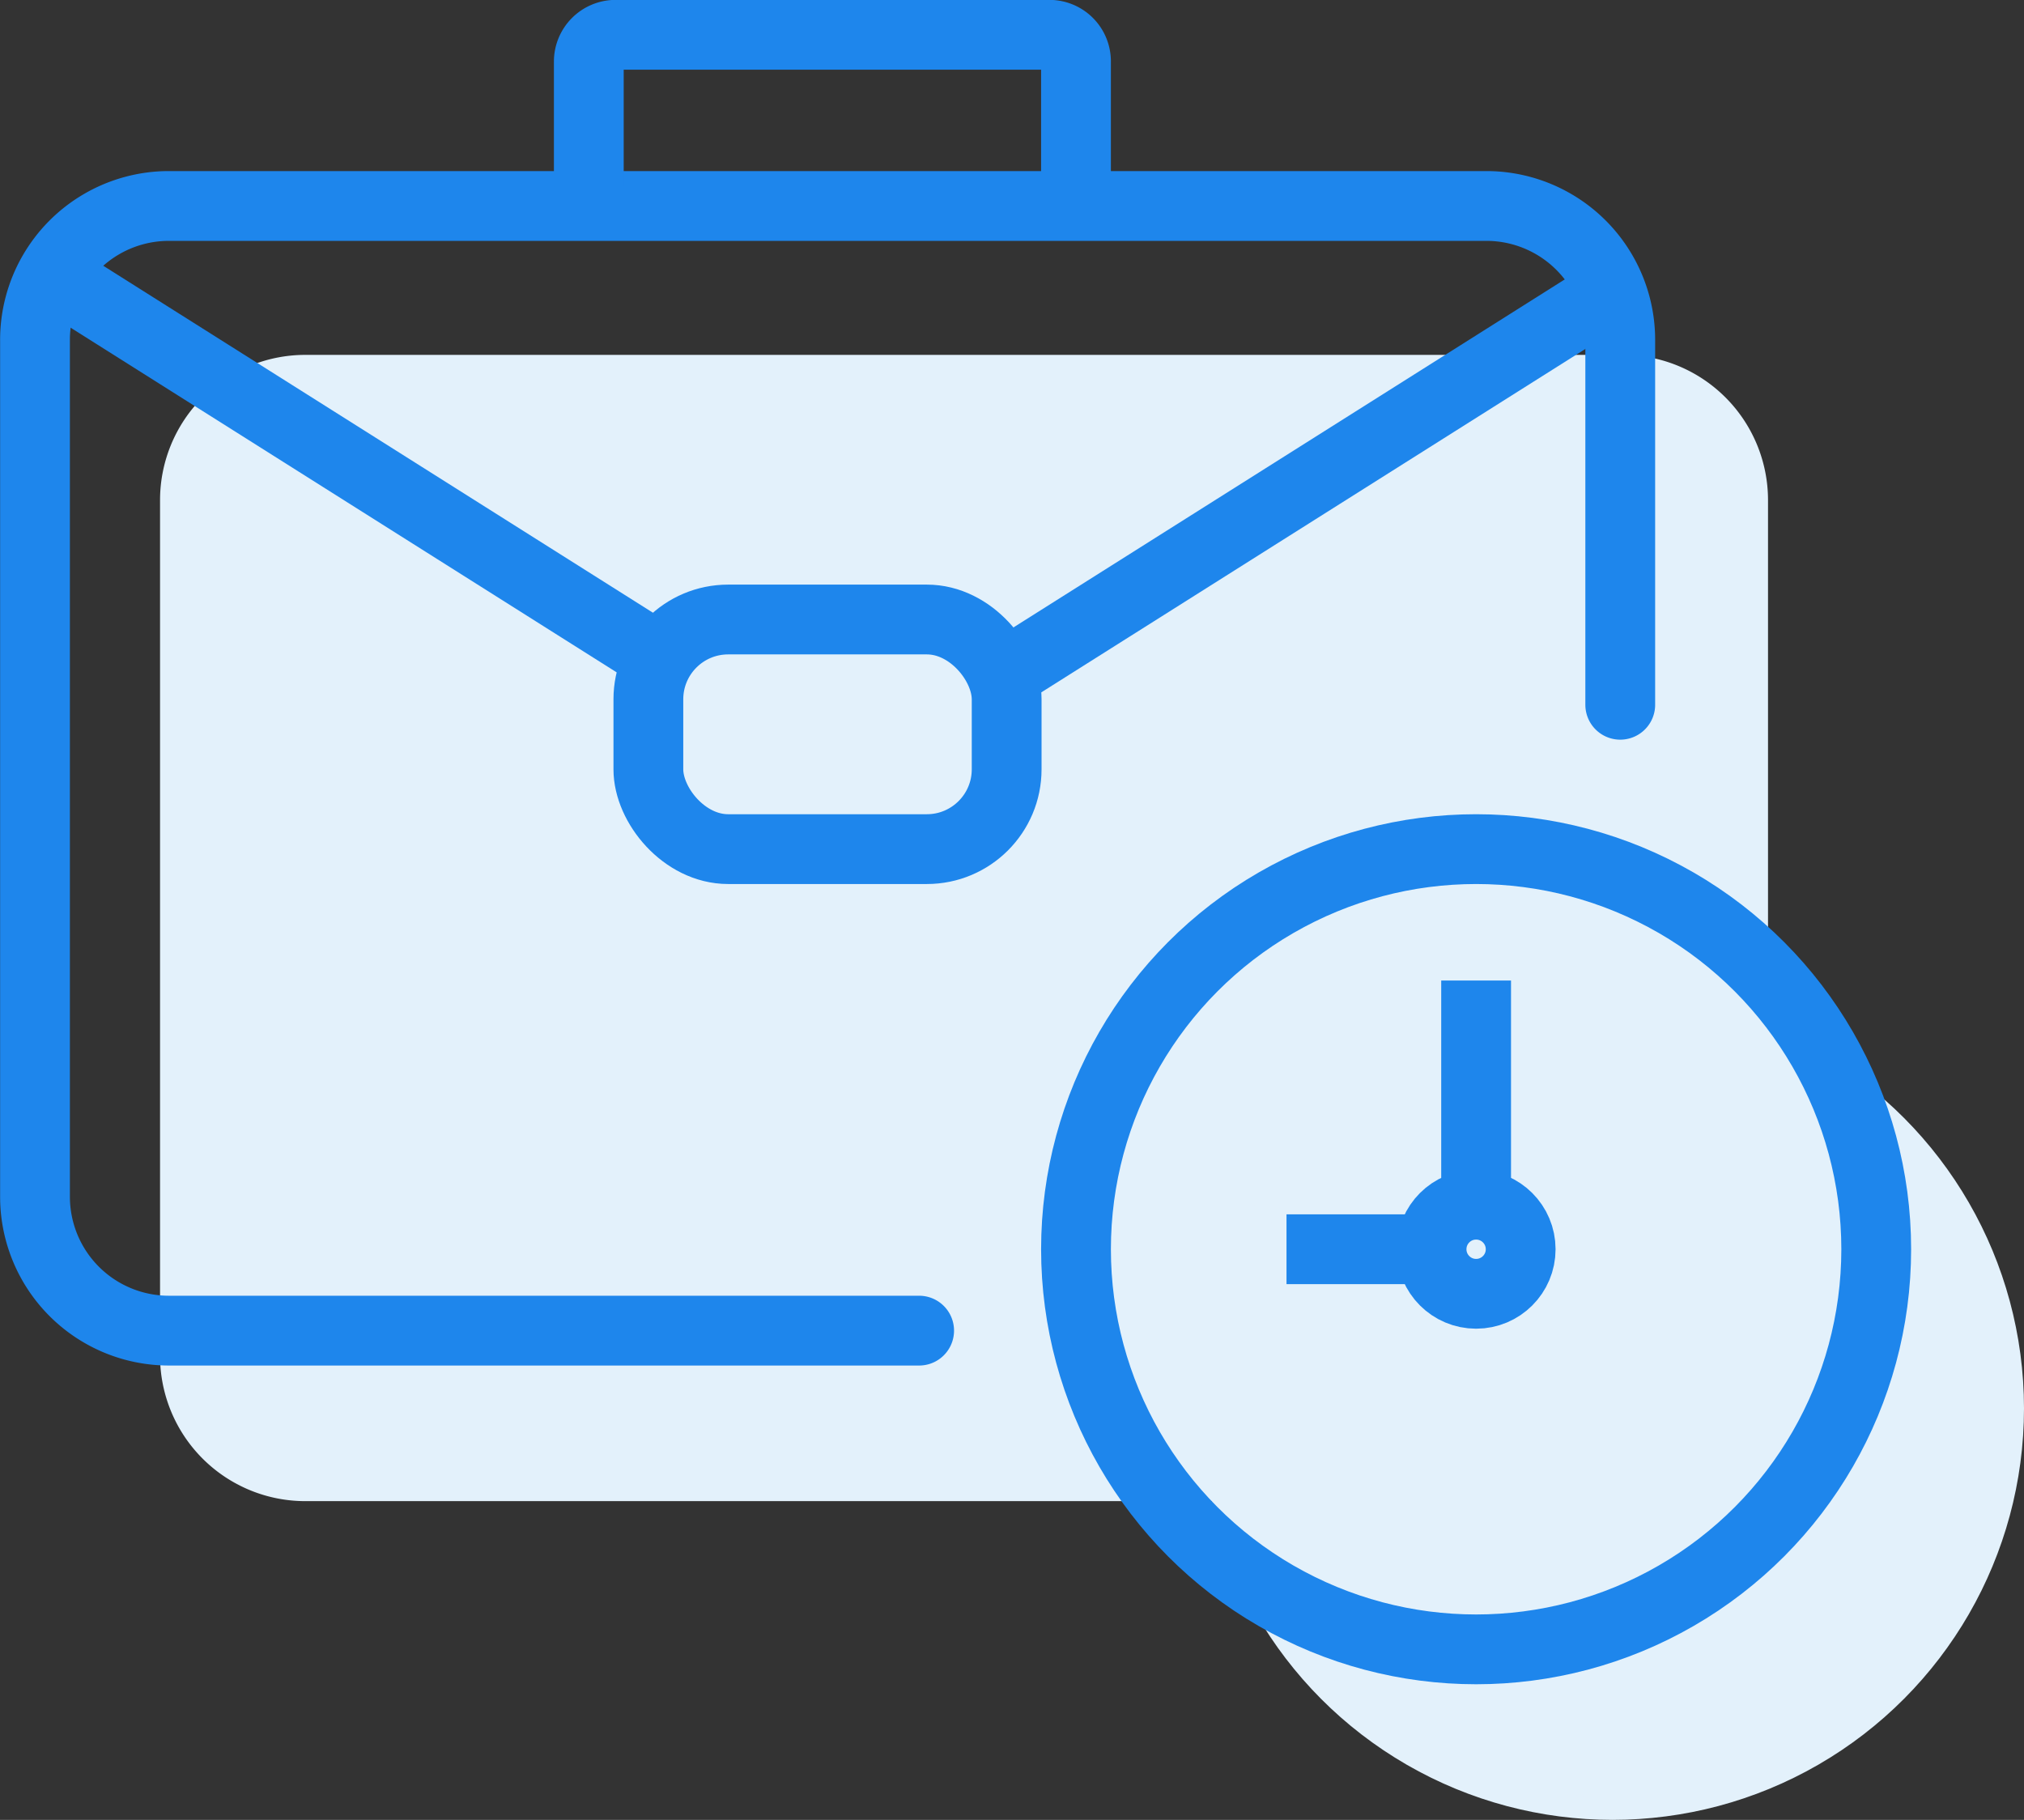
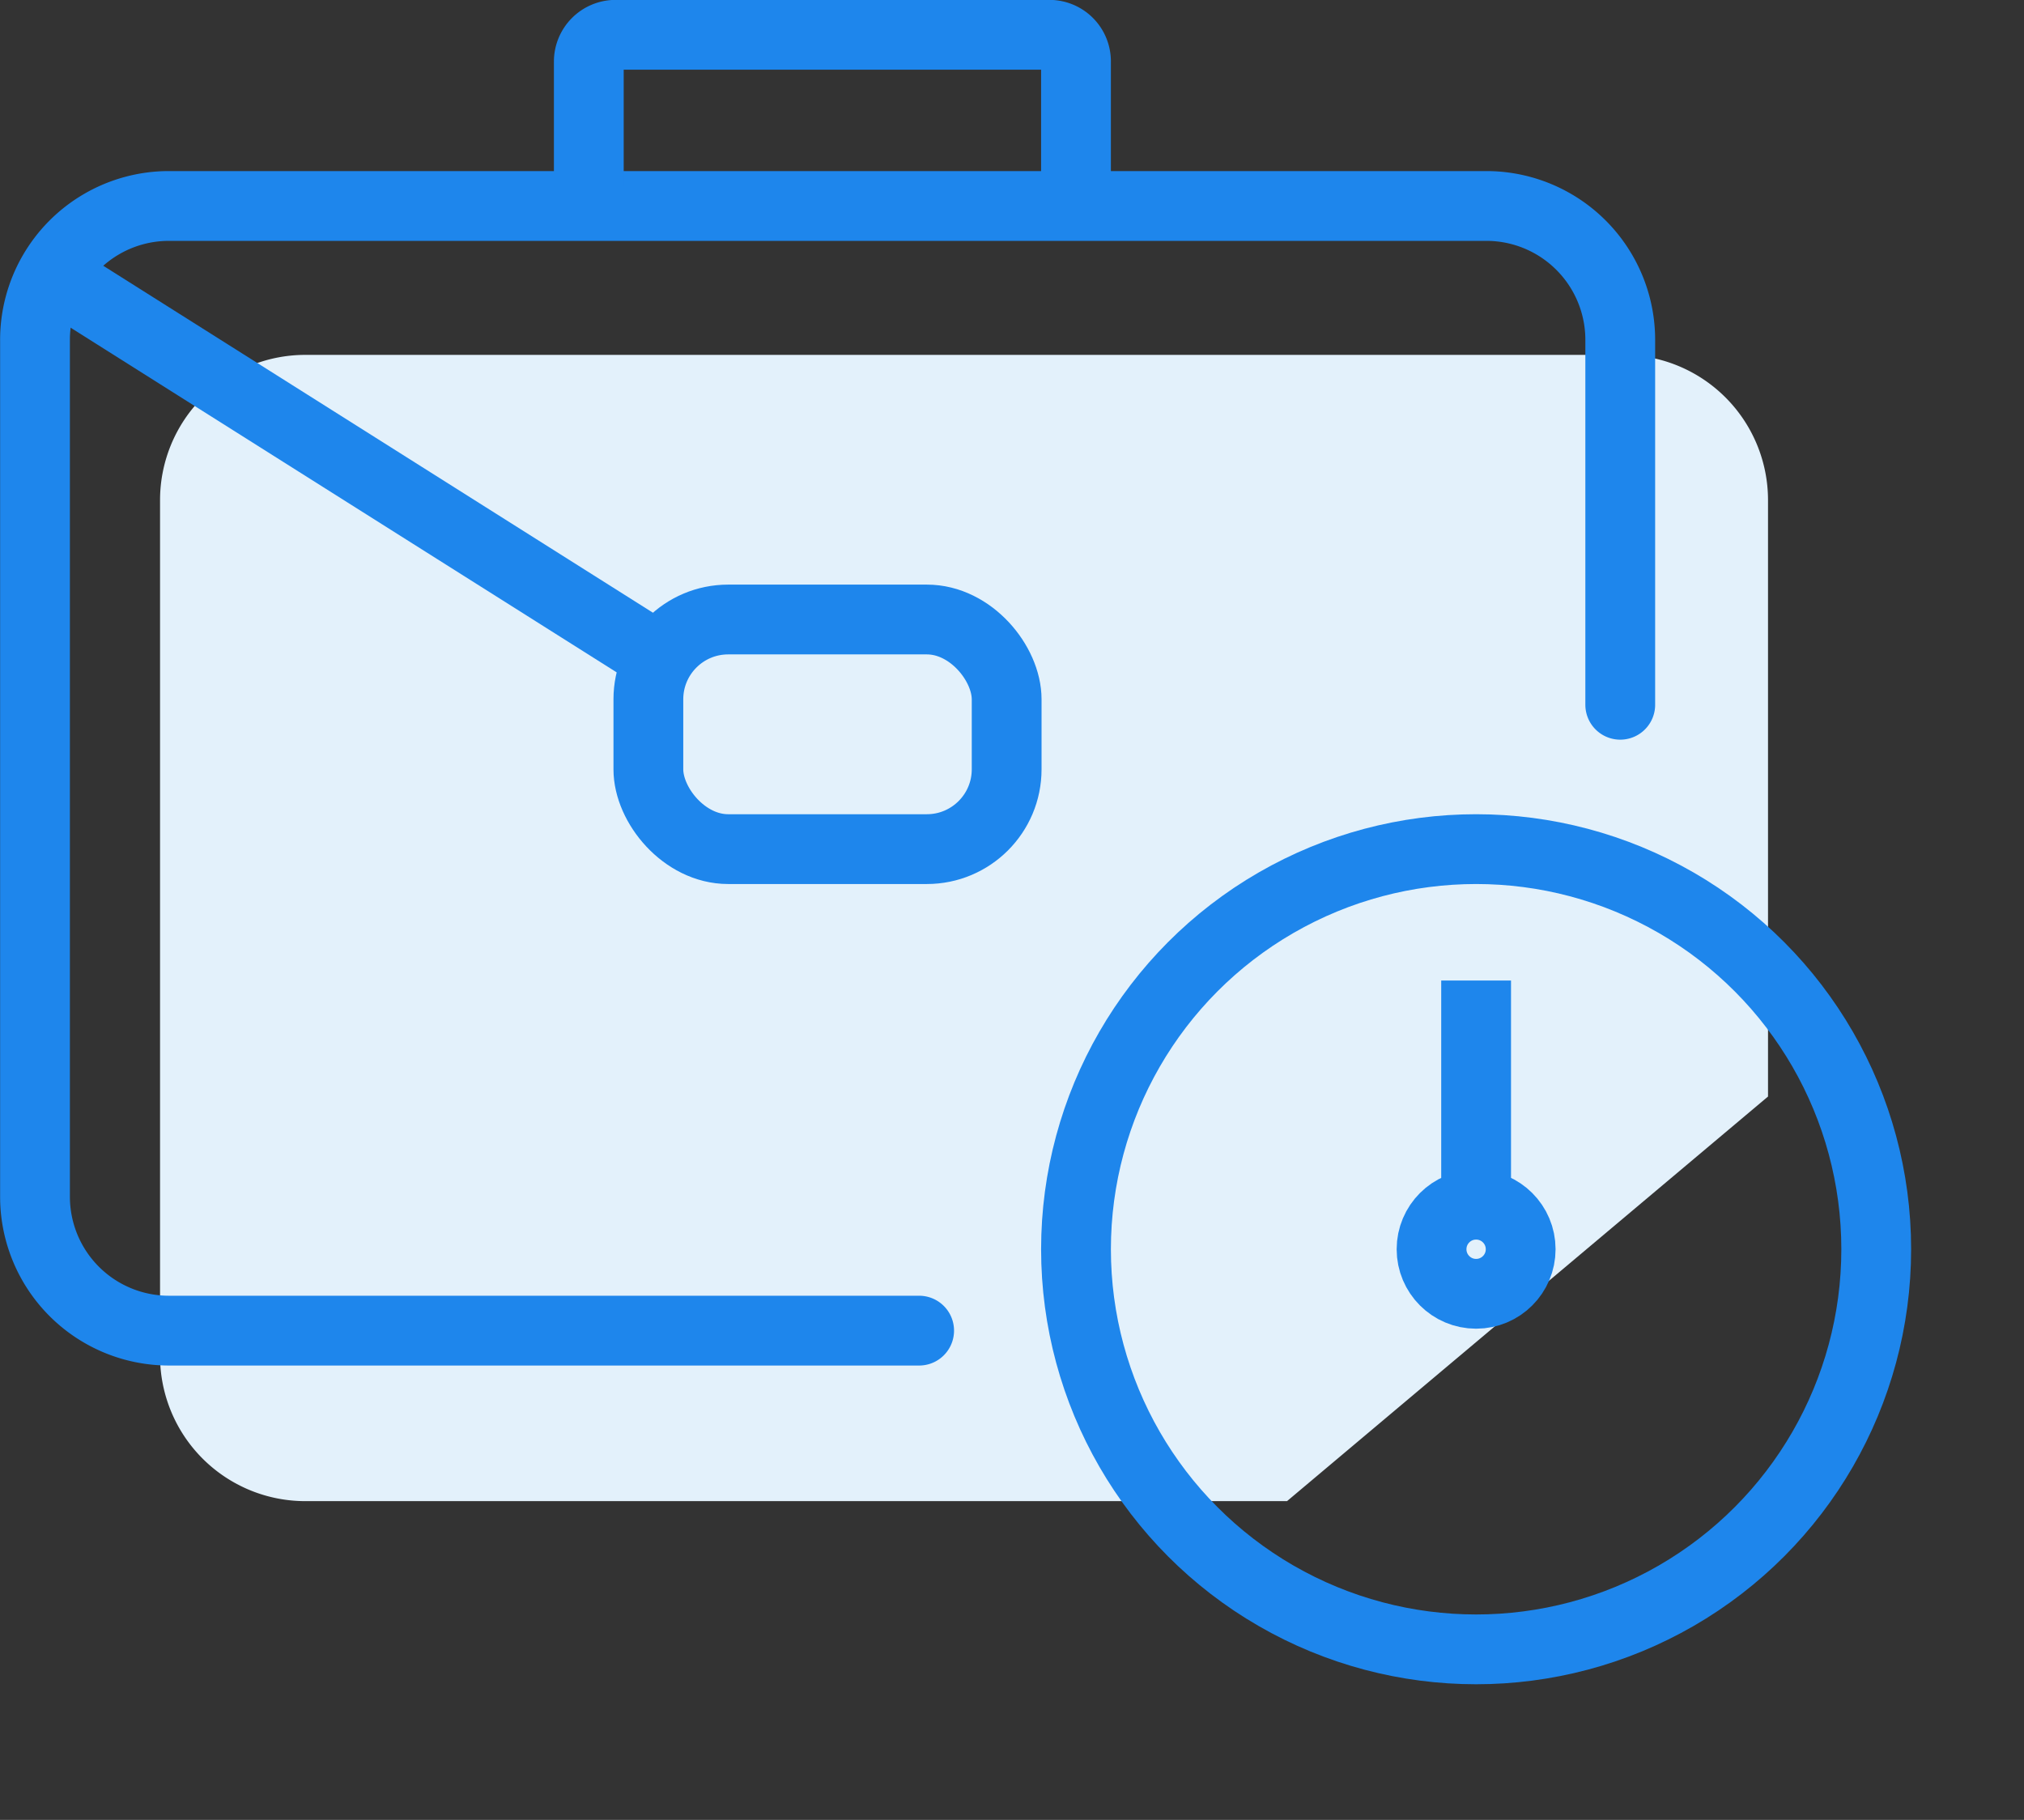
<svg xmlns="http://www.w3.org/2000/svg" viewBox="0 0 89.03 80.05">
  <rect x="0" y="0" width="89.03" height="80.05" fill="#333333" stroke="none" />
  <defs>
    <style>.cls-1{fill:#e3f1fb;stroke:#e3f1fb;}.cls-1,.cls-3{stroke-miterlimit:10;}.cls-2,.cls-3{fill:none;stroke:#1e86ec;stroke-width:3.07px;}.cls-2{stroke-linecap:round;stroke-linejoin:round;}</style>
  </defs>
  <title>Work Scheduler</title>
  <g id="Layer_2" data-name="Layer 2">
    <path class="cls-1" d="M56.43,65.53h-43a5.89,5.89,0,0,1-5.89-5.89V22a5.89,5.89,0,0,1,5.89-5.89h58A5.89,5.89,0,0,1,77.27,22v26Z" />
-     <circle class="cls-1" cx="70.93" cy="61.95" r="17.6" />
    <rect class="cls-2" x="28.52" y="27.25" width="15.76" height="10.1" rx="3.51" />
    <path class="cls-2" d="M40.43,58.53h-33a5.89,5.89,0,0,1-5.89-5.89V15A5.89,5.89,0,0,1,7.42,9.06h58A5.89,5.89,0,0,1,71.27,15v16" />
    <line class="cls-2" x1="2.95" y1="12.5" x2="28.52" y2="28.64" />
-     <line class="cls-2" x1="69.9" y1="13.43" x2="44.79" y2="29.28" />
    <path class="cls-2" d="M25.9,8.19V2.71a1.18,1.18,0,0,1,1.18-1.18H46.16a1.17,1.17,0,0,1,1.17,1.18V8.19" />
    <circle class="cls-3" cx="64.93" cy="54.95" r="17.6" />
    <circle class="cls-3" cx="64.93" cy="54.95" r="1.96" />
    <line class="cls-3" x1="64.93" y1="52.99" x2="64.93" y2="43.13" />
-     <line class="cls-3" x1="62.97" y1="54.95" x2="56.59" y2="54.95" />
  </g>
</svg>